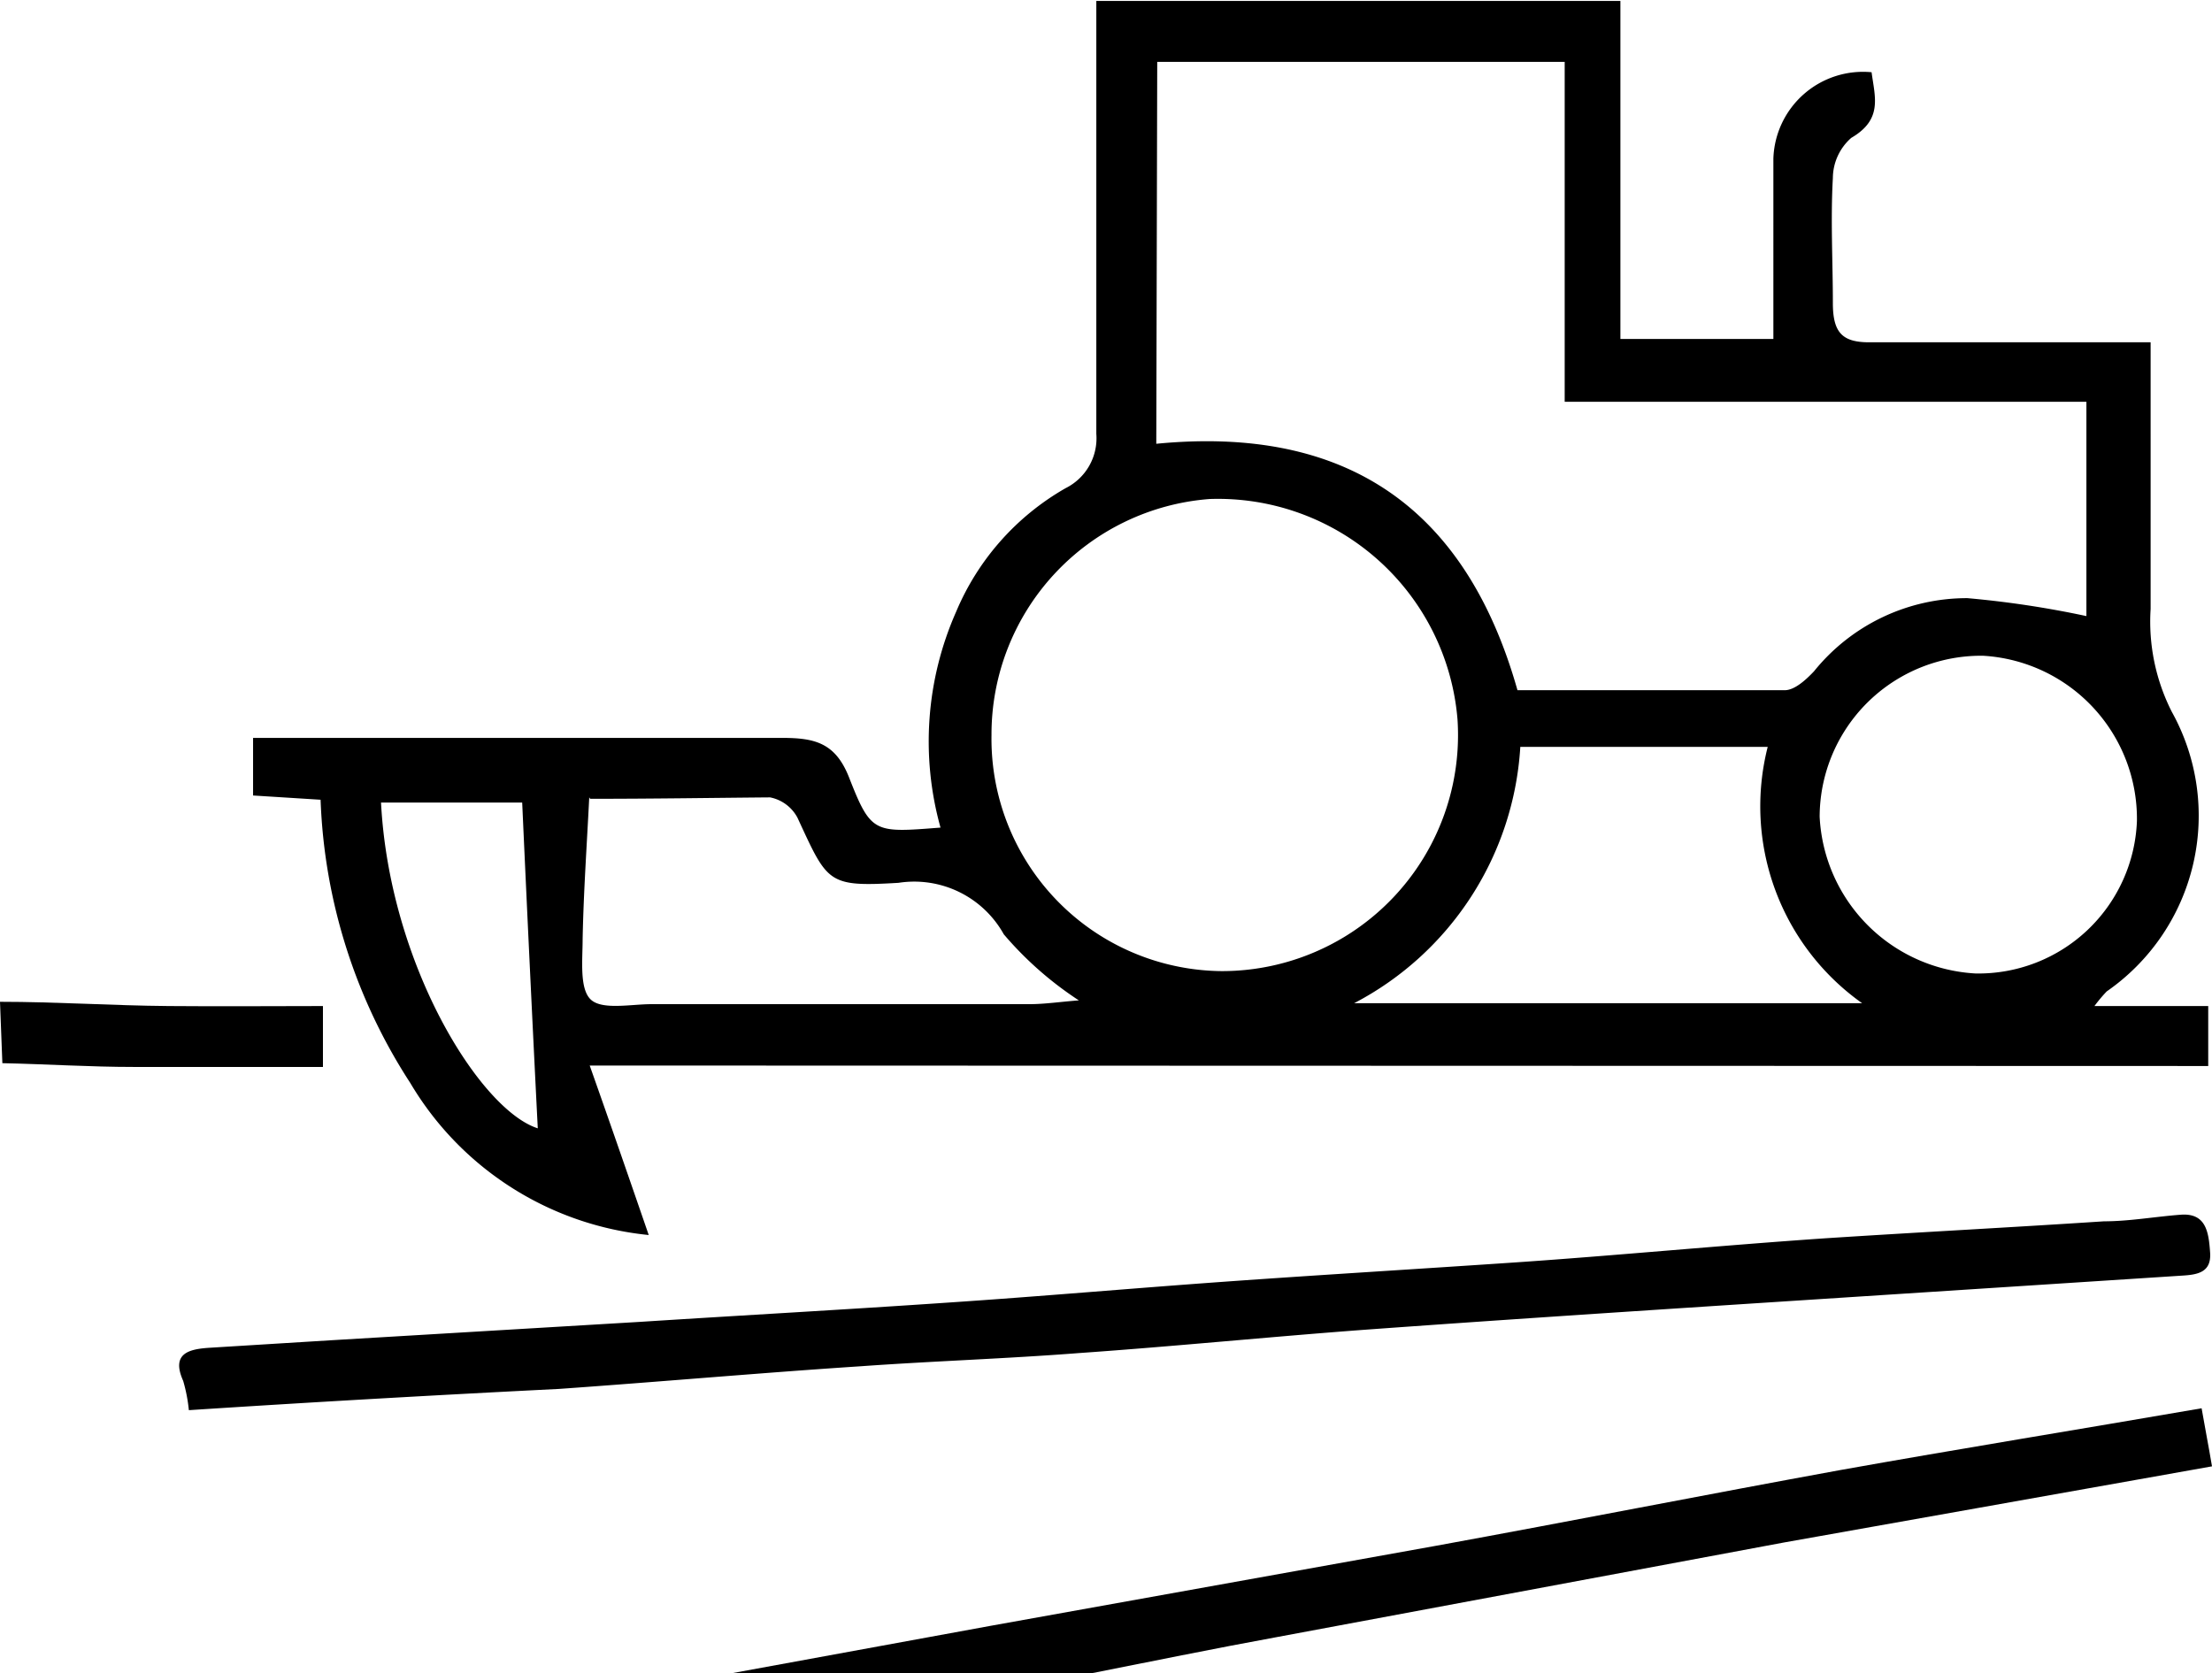
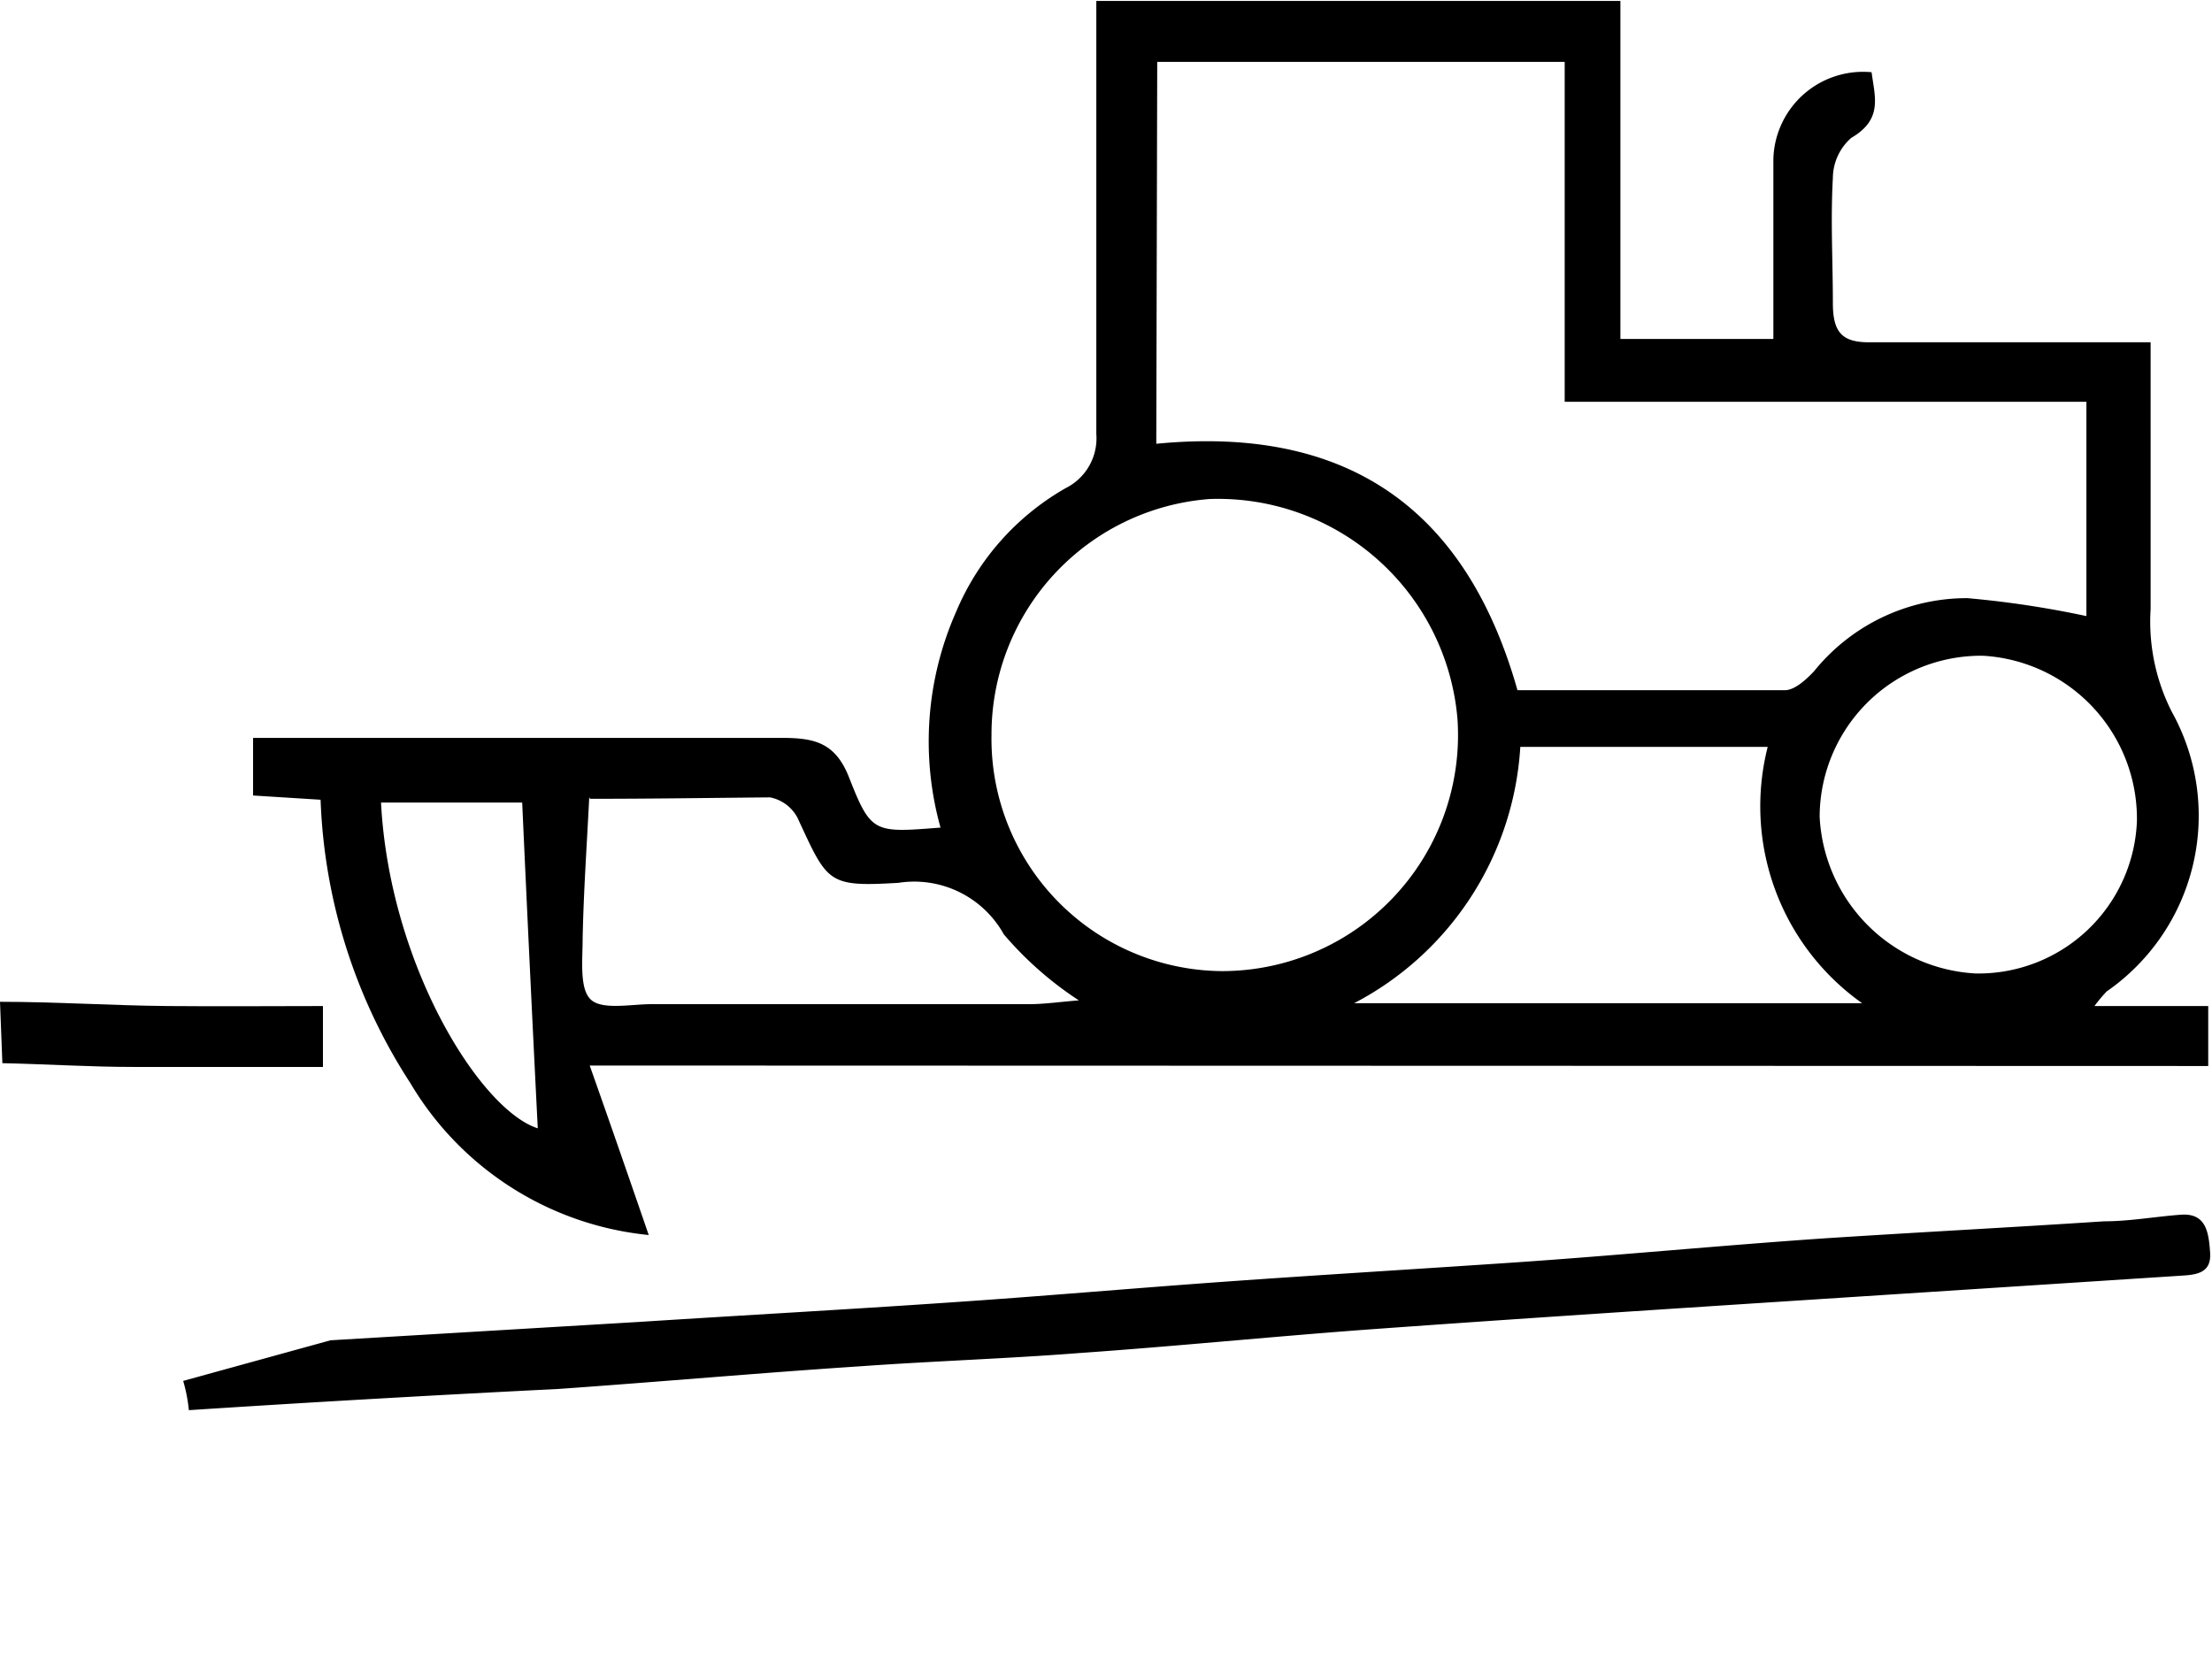
<svg xmlns="http://www.w3.org/2000/svg" viewBox="0 0 46.85 35.44">
  <defs>
    <style>.cls-1{fill-rule:evenodd;}</style>
  </defs>
  <g id="Calque_2" data-name="Calque 2">
    <g id="Calque_1-2" data-name="Calque 1">
-       <path class="cls-1" d="M15.51,35.44l5.46-1,9.46-1.7c2.85-.52,5.69-1.08,8.54-1.6,2.52-.45,5.05-.86,7.66-1.31.07.41.15.81.22,1.23L37.8,32.67l-10.72,2c-1.37.25-2.73.53-4.1.8Z" />
      <path class="cls-1" d="M0,21.22c1.19,0,2.38.08,3.57.09s2.14,0,3.27,0V22.6h-4c-.93,0-1.86-.06-2.79-.08Z" />
      <path class="cls-1" d="M12.49,22.57c.46,1.3.85,2.43,1.25,3.59a6.63,6.63,0,0,1-5.05-3.22,11.78,11.78,0,0,1-1.9-6l-1.43-.09V15.63h.73c3.49,0,7,0,10.47,0,.69,0,1.13.1,1.42.83.47,1.2.53,1.18,1.94,1.07a6.79,6.79,0,0,1,.33-4.57,5.44,5.44,0,0,1,2.32-2.62,1.18,1.18,0,0,0,.65-1.15c0-1.89,0-3.77,0-5.66,0-1.17,0-2.33,0-3.51H34.32V7.18h3.24V4.72c0-.46,0-.91,0-1.36a1.9,1.9,0,0,1,2.08-1.83c.07.53.24,1-.43,1.39a1.14,1.14,0,0,0-.39.85c-.05.88,0,1.77,0,2.65,0,.64.21.84.81.83,1.82,0,3.64,0,5.45,0h.47V10.1c0,.93,0,1.86,0,2.8A4.22,4.22,0,0,0,46,15.08,4.53,4.53,0,0,1,44.62,21a3.21,3.21,0,0,0-.26.31h2.41v1.27Zm12-13.17c4-.39,6.55,1.33,7.65,5.22,1.89,0,3.77,0,5.66,0,.21,0,.45-.22.62-.4a4.16,4.16,0,0,1,3.25-1.55,20.77,20.77,0,0,1,2.52.38V8.51H33.14V1.31H24.51ZM21,15.57a4.92,4.92,0,0,0,4.87,5,5,5,0,0,0,5-5.33,5.09,5.09,0,0,0-5.25-4.67A5,5,0,0,0,21,15.57Zm7.71,5.68H39.44a5.11,5.11,0,0,1-2-5.43H32.2A6.57,6.57,0,0,1,28.68,21.25ZM42,13.89a3.42,3.42,0,0,0-3.46,3.41,3.5,3.5,0,0,0,3.3,3.32,3.36,3.36,0,0,0,3.42-3.23A3.46,3.46,0,0,0,42,13.89Zm-29.52,3c-.05,1-.12,2-.14,3,0,.44-.07,1.05.17,1.28s.85.1,1.29.1l8,0c.33,0,.65-.05,1.05-.08a7.4,7.4,0,0,1-1.59-1.4,2.17,2.17,0,0,0-2.23-1.09c-1.51.09-1.5,0-2.14-1.38a.84.84,0,0,0-.58-.43C15.1,16.9,13.86,16.92,12.5,16.92ZM8.07,17c.18,3.44,2.1,6.51,3.32,6.9q-.17-3.36-.33-6.9Z" />
-       <path class="cls-1" d="M4,29.87a3.4,3.4,0,0,0-.12-.62c-.26-.58.12-.67.53-.7L7,28.39,13.55,28c2.18-.14,4.36-.26,6.55-.41,1.94-.13,3.87-.3,5.82-.44s4.12-.27,6.18-.41,4.36-.36,6.55-.51c2-.13,3.94-.23,5.91-.36.54,0,1.09-.1,1.63-.14s.59.38.62.8-.26.47-.59.49l-9.1.59c-2.76.18-5.51.36-8.26.56-2,.15-4,.35-6,.49-1.54.12-3.09.17-4.63.28-2.13.14-4.26.33-6.39.48C9.24,29.55,6.61,29.7,4,29.87Z" />
+       <path class="cls-1" d="M4,29.87a3.4,3.4,0,0,0-.12-.62L7,28.39,13.55,28c2.18-.14,4.36-.26,6.55-.41,1.94-.13,3.87-.3,5.82-.44s4.12-.27,6.18-.41,4.36-.36,6.55-.51c2-.13,3.94-.23,5.91-.36.54,0,1.09-.1,1.63-.14s.59.38.62.8-.26.47-.59.49l-9.1.59c-2.76.18-5.51.36-8.26.56-2,.15-4,.35-6,.49-1.54.12-3.09.17-4.63.28-2.13.14-4.26.33-6.39.48C9.24,29.55,6.61,29.7,4,29.87Z" />
    </g>
  </g>
</svg>